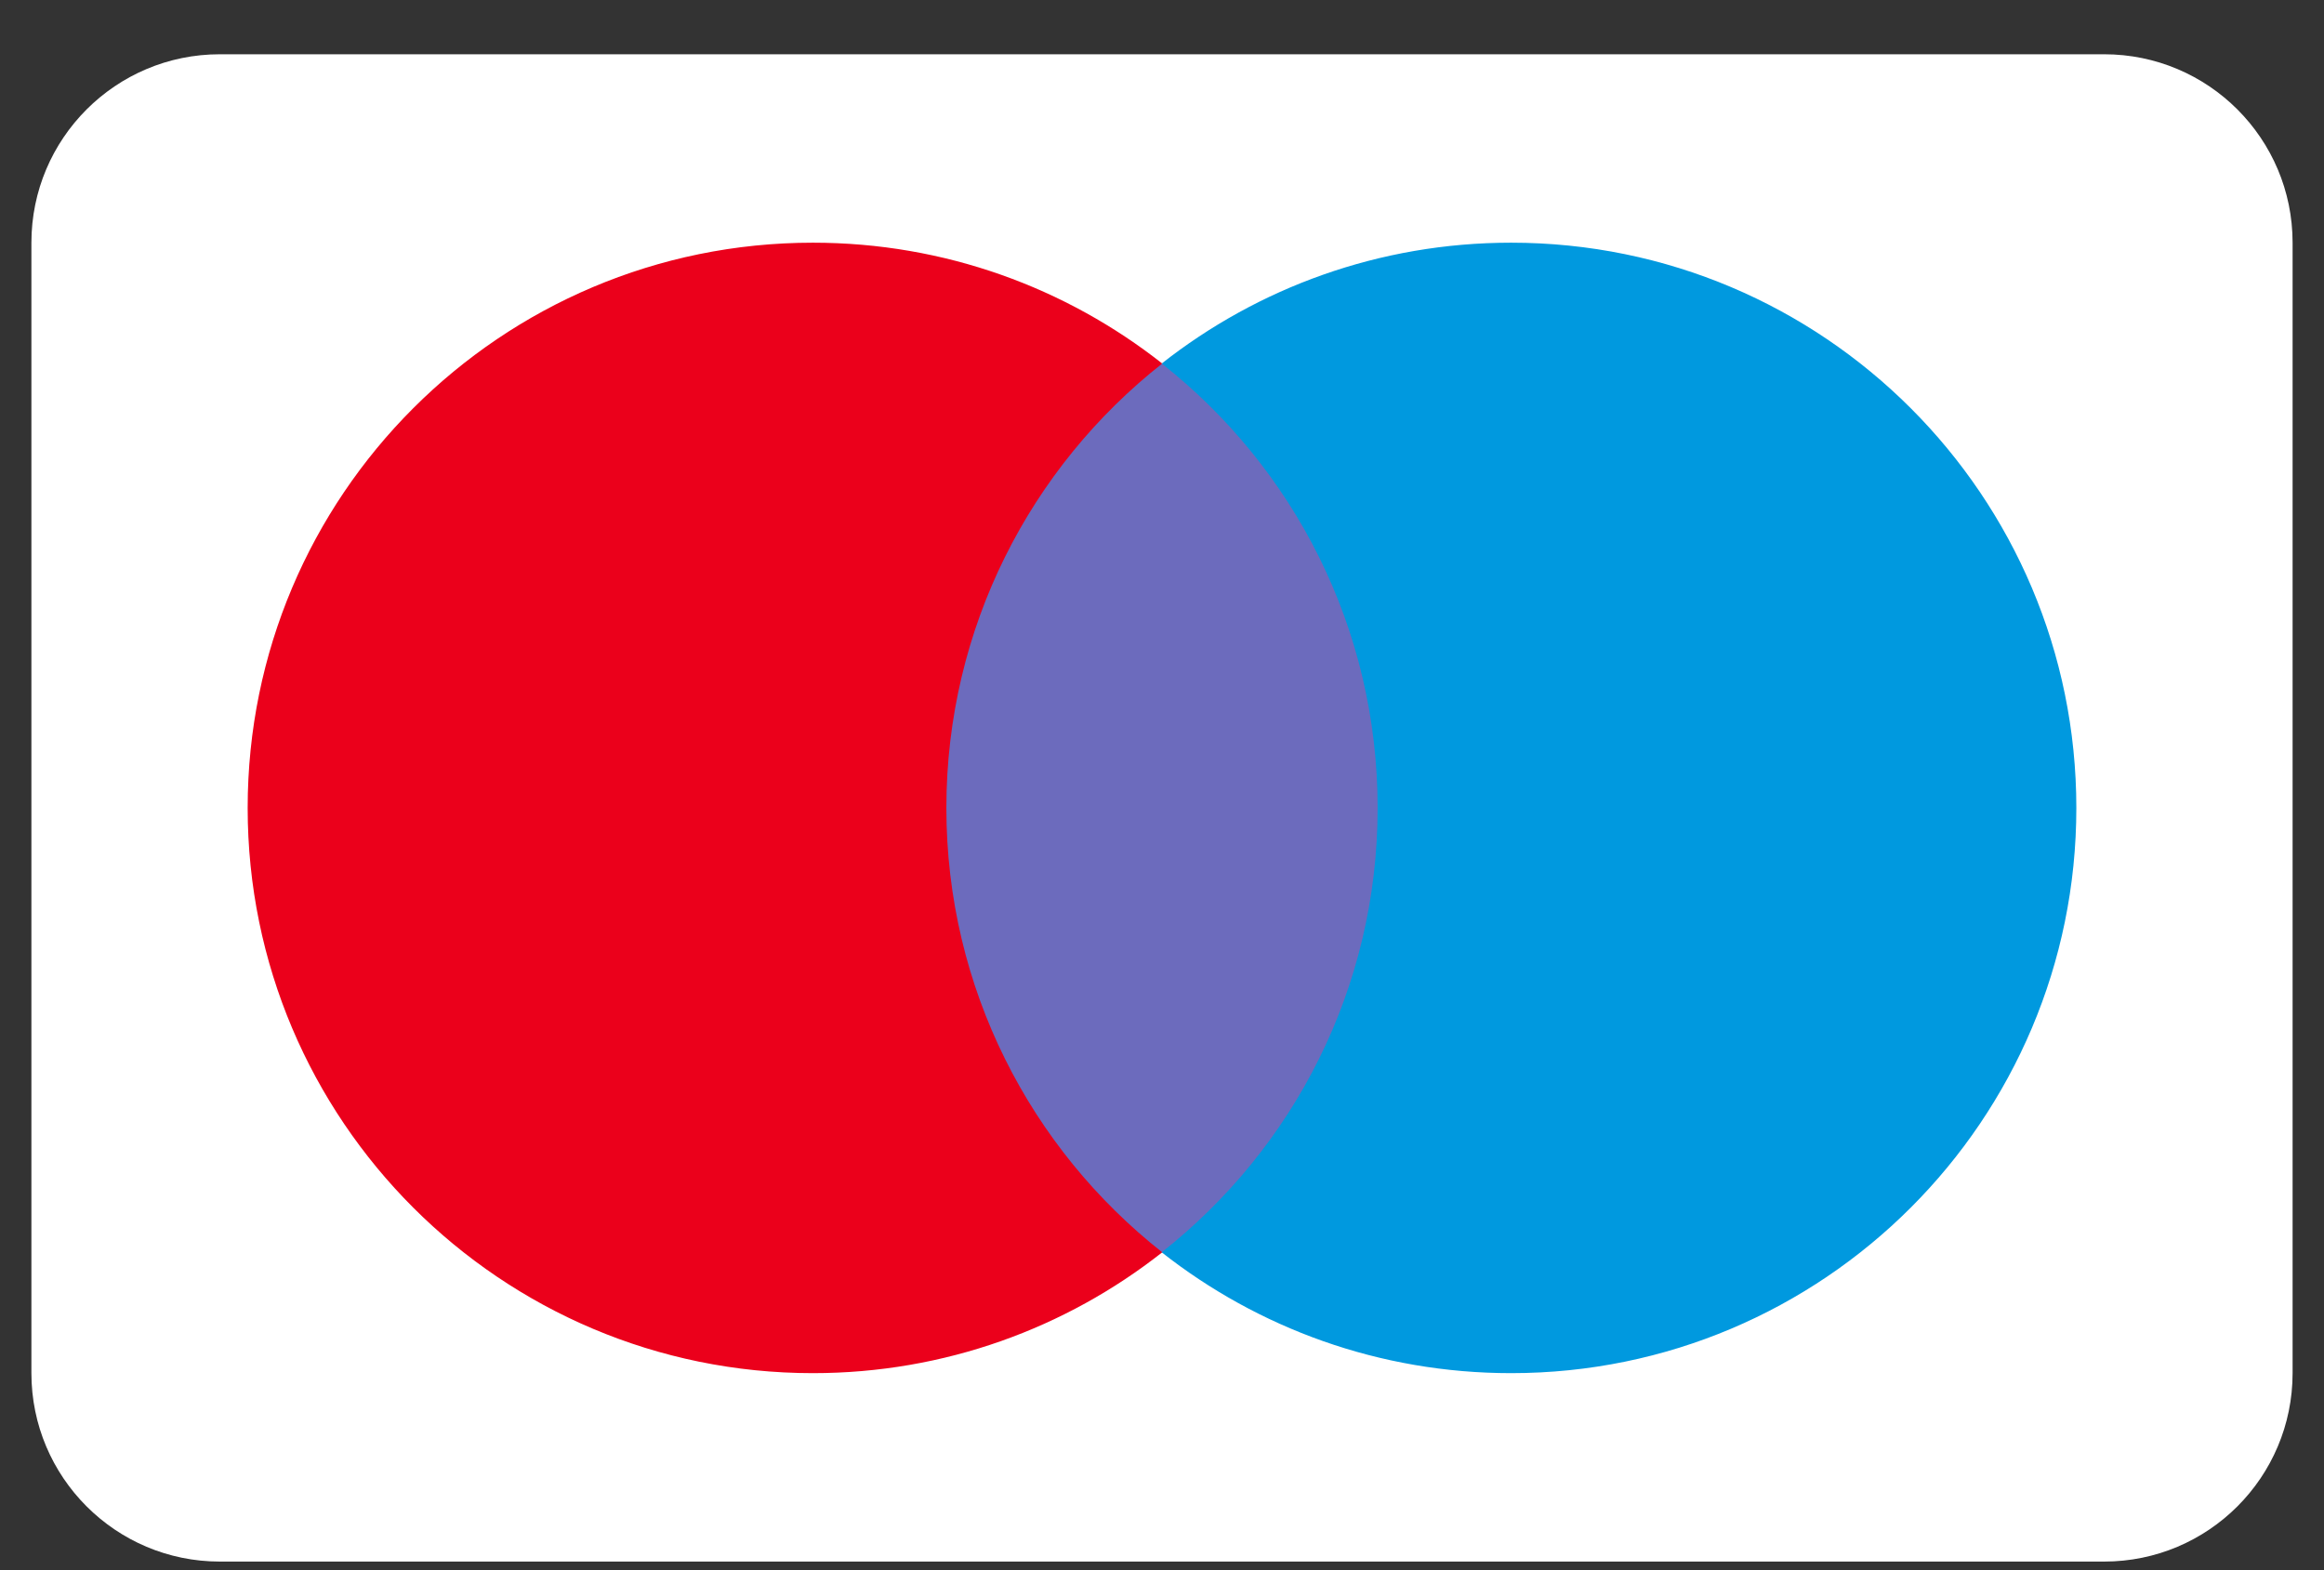
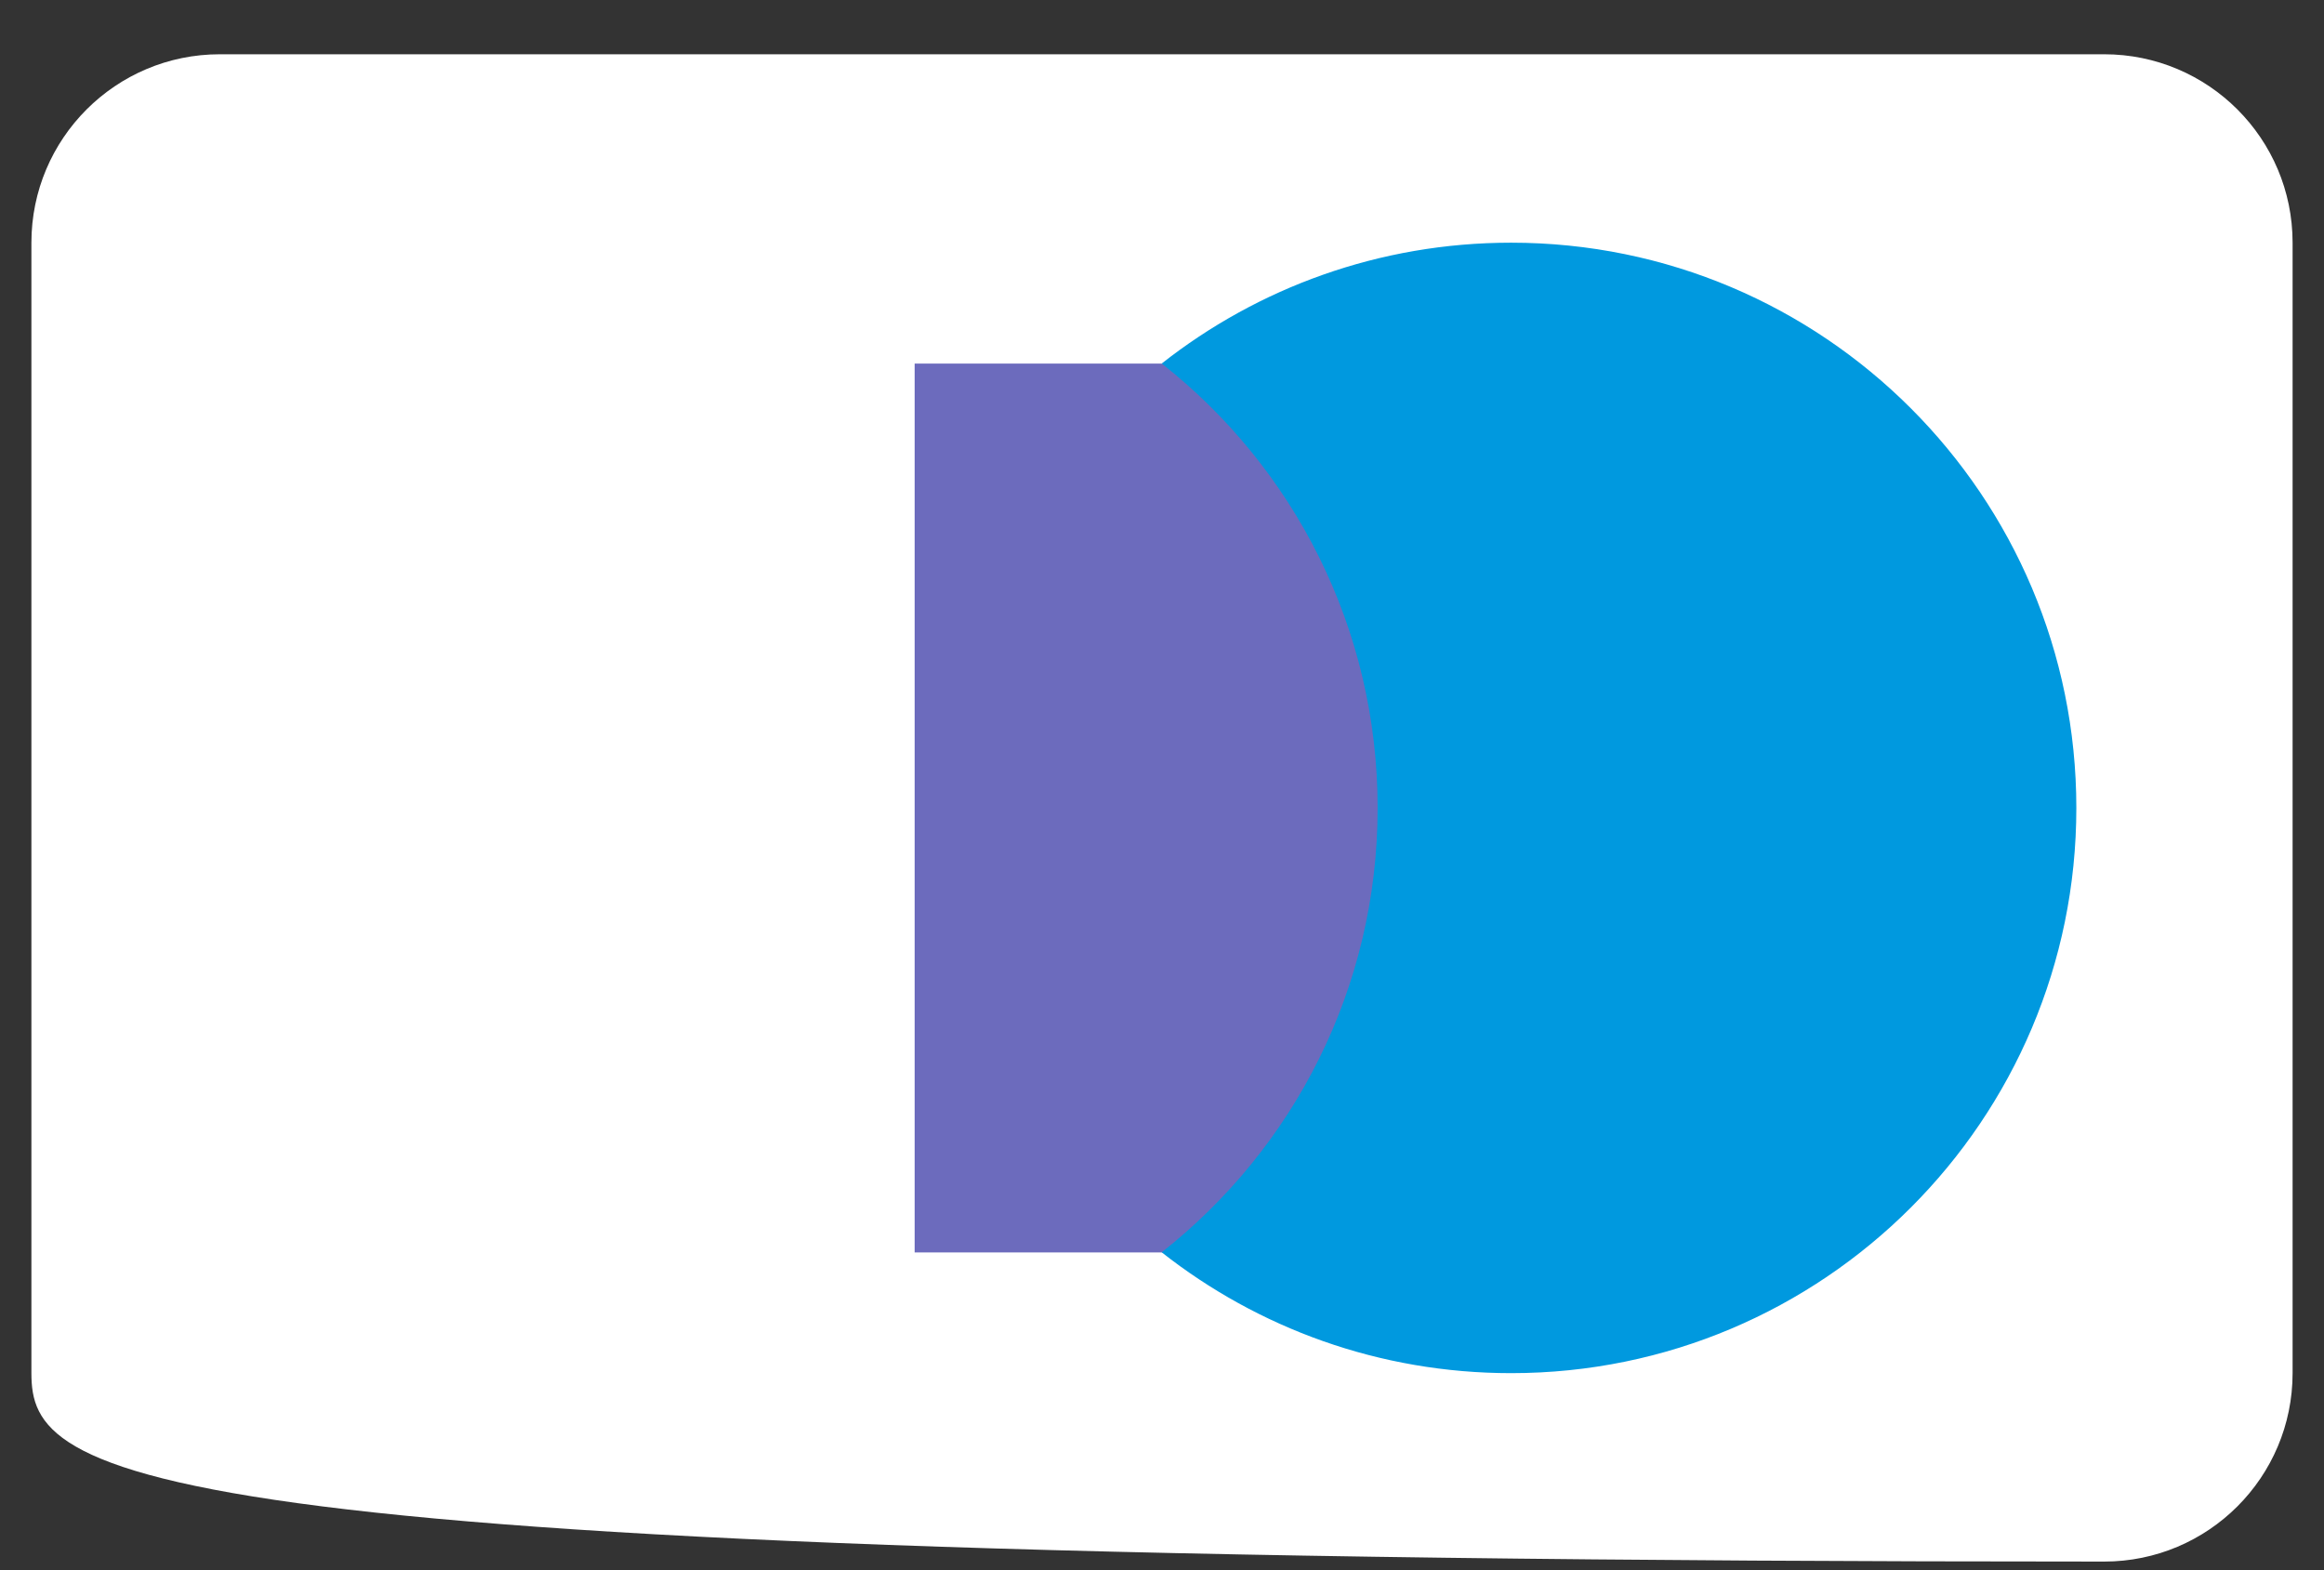
<svg xmlns="http://www.w3.org/2000/svg" width="37" height="25" viewBox="0 0 37 25" fill="none">
  <rect x="0" y="0" width="37" height="25" fill="#333333" stroke="none" />
  <g clip-path="url(#clip0_769_12394)">
-     <path d="M0.5 3.864C0.5 2.207 1.843 0.864 3.5 0.864H33.5C35.157 0.864 36.5 2.207 36.5 3.864V21.863C36.5 23.52 35.157 24.863 33.5 24.863H3.5C1.843 24.863 0.5 23.52 0.5 21.863V3.864Z" fill="white" />
+     <path d="M0.5 3.864C0.5 2.207 1.843 0.864 3.5 0.864H33.5C35.157 0.864 36.5 2.207 36.5 3.864V21.863C36.5 23.52 35.157 24.863 33.5 24.863C1.843 24.863 0.5 23.52 0.5 21.863V3.864Z" fill="white" />
    <path d="M22.437 19.941H14.562V5.789H22.437V19.941Z" fill="#6C6BBD" />
-     <path d="M15.067 12.864C15.067 9.993 16.411 7.436 18.504 5.788C16.973 4.583 15.042 3.864 12.942 3.864C7.972 3.864 3.943 7.893 3.943 12.864C3.943 17.834 7.972 21.863 12.942 21.863C15.042 21.863 16.973 21.144 18.504 19.939C16.411 18.291 15.067 15.734 15.067 12.864Z" fill="#EB001B" />
    <path d="M33.057 12.864C33.057 17.834 29.028 21.863 24.058 21.863C21.958 21.863 20.027 21.144 18.495 19.939C20.589 18.291 21.933 15.734 21.933 12.864C21.933 9.993 20.589 7.436 18.495 5.788C20.027 4.583 21.958 3.864 24.058 3.864C29.028 3.864 33.057 7.893 33.057 12.864Z" fill="#0099DF" />
  </g>
  <defs>
    <clipPath id="clip0_769_12394">
      <rect width="36" height="24" fill="white" transform="translate(0.5 0.864)" />
    </clipPath>
  </defs>
</svg>